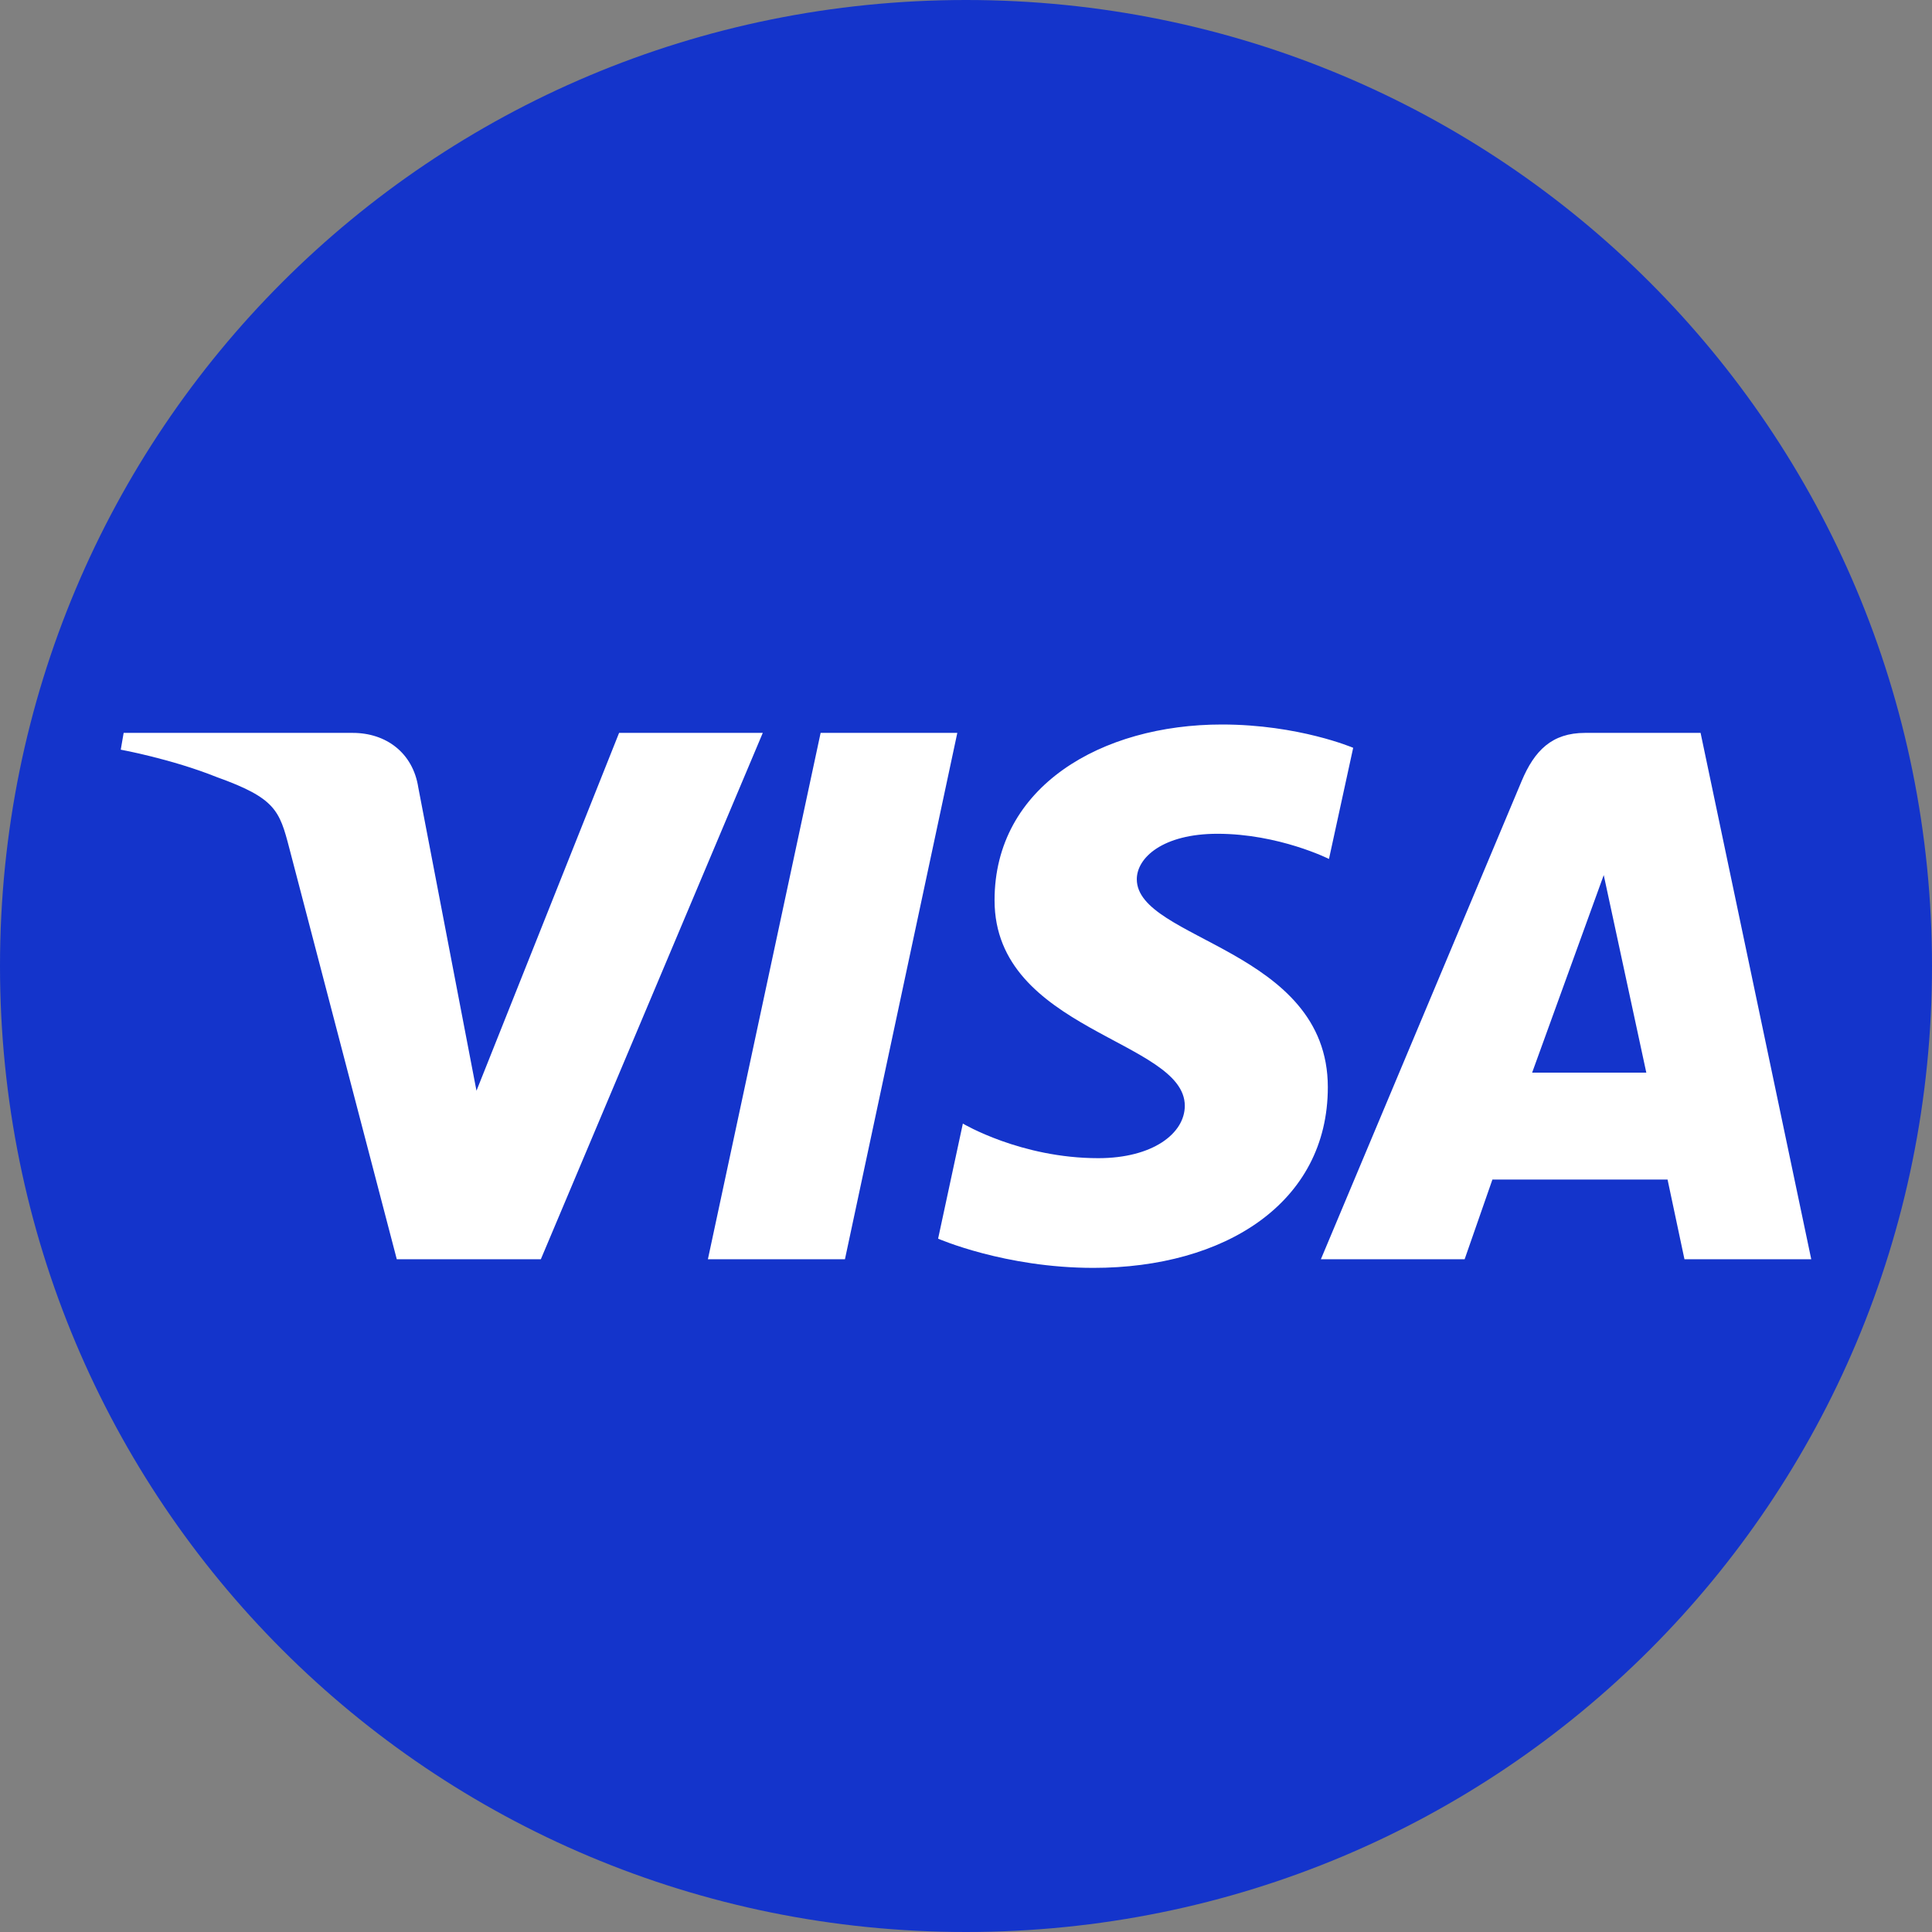
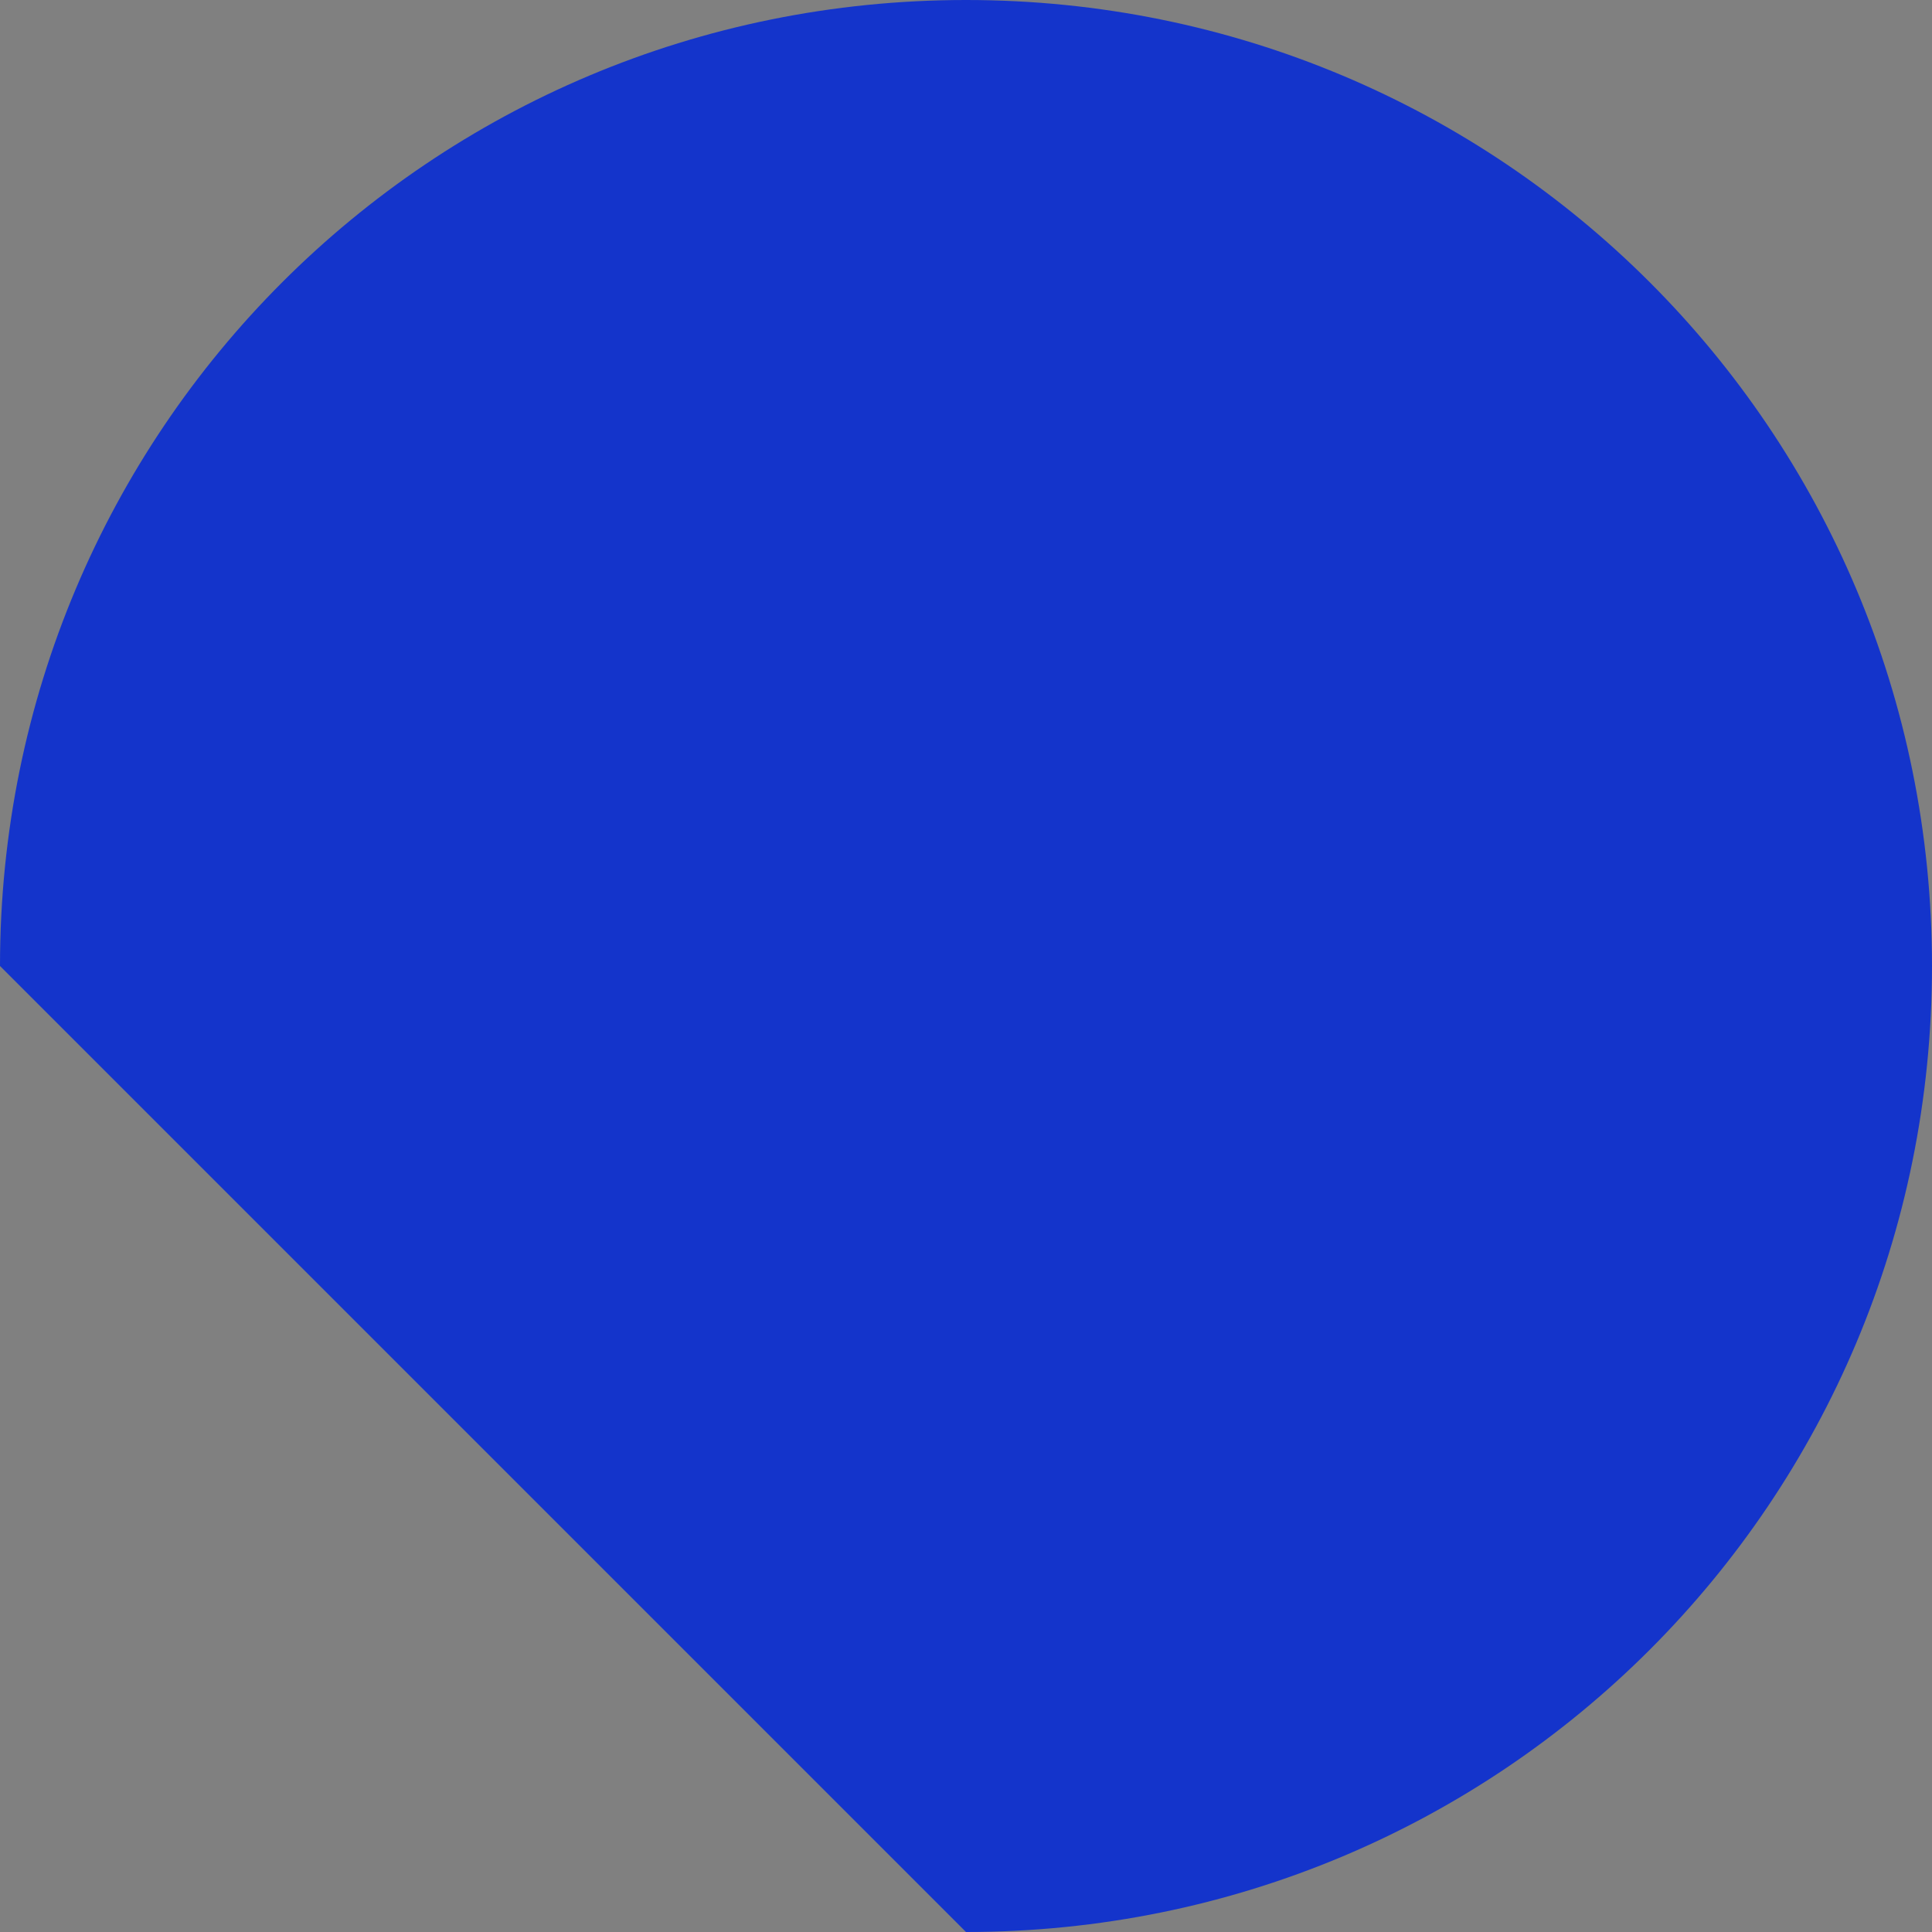
<svg xmlns="http://www.w3.org/2000/svg" fill="none" viewBox="0 0 32 32">
  <rect x="0" y="0" width="32" height="32" fill="#808080" stroke="none" />
-   <path fill="#1434CB" d="M16 32c8.867 0 16-7.133 16-16S24.867 0 16 0 0 7.133 0 16s7.133 16 16 16" />
-   <path fill="#fff" fill-rule="evenodd" d="M20.238 12c1.273 0 2.175.386 2.175.386l-.401 1.841s-.83-.417-1.847-.417c-.901 0-1.336.394-1.336.753 0 1.01 3.164 1.155 3.164 3.444 0 1.92-1.71 2.993-3.883 2.993-1.467 0-2.572-.484-2.572-.484l.41-1.906s.96.573 2.242.573c.904 0 1.434-.41 1.434-.868 0-1.088-3.151-1.238-3.151-3.404 0-1.889 1.776-2.911 3.765-2.911m-18.19.139h3.796c.548 0 .995.328 1.084.903l.964 5.024 2.362-5.927h2.38l-3.676 8.718H6.572l-1.78-6.808c-.163-.628-.232-.83-1.202-1.178-.754-.302-1.59-.454-1.59-.454zm11.544 0h2.264l-1.861 8.718h-2.27zm12.662 0h1.913L30 20.857h-2.1l-.28-1.32h-2.901l-.46 1.32h-2.381l3.325-7.92c.213-.507.503-.798 1.05-.798m.31 2.355-1.186 3.272h1.891z" clip-rule="evenodd" />
+   <path fill="#1434CB" d="M16 32c8.867 0 16-7.133 16-16S24.867 0 16 0 0 7.133 0 16" />
</svg>